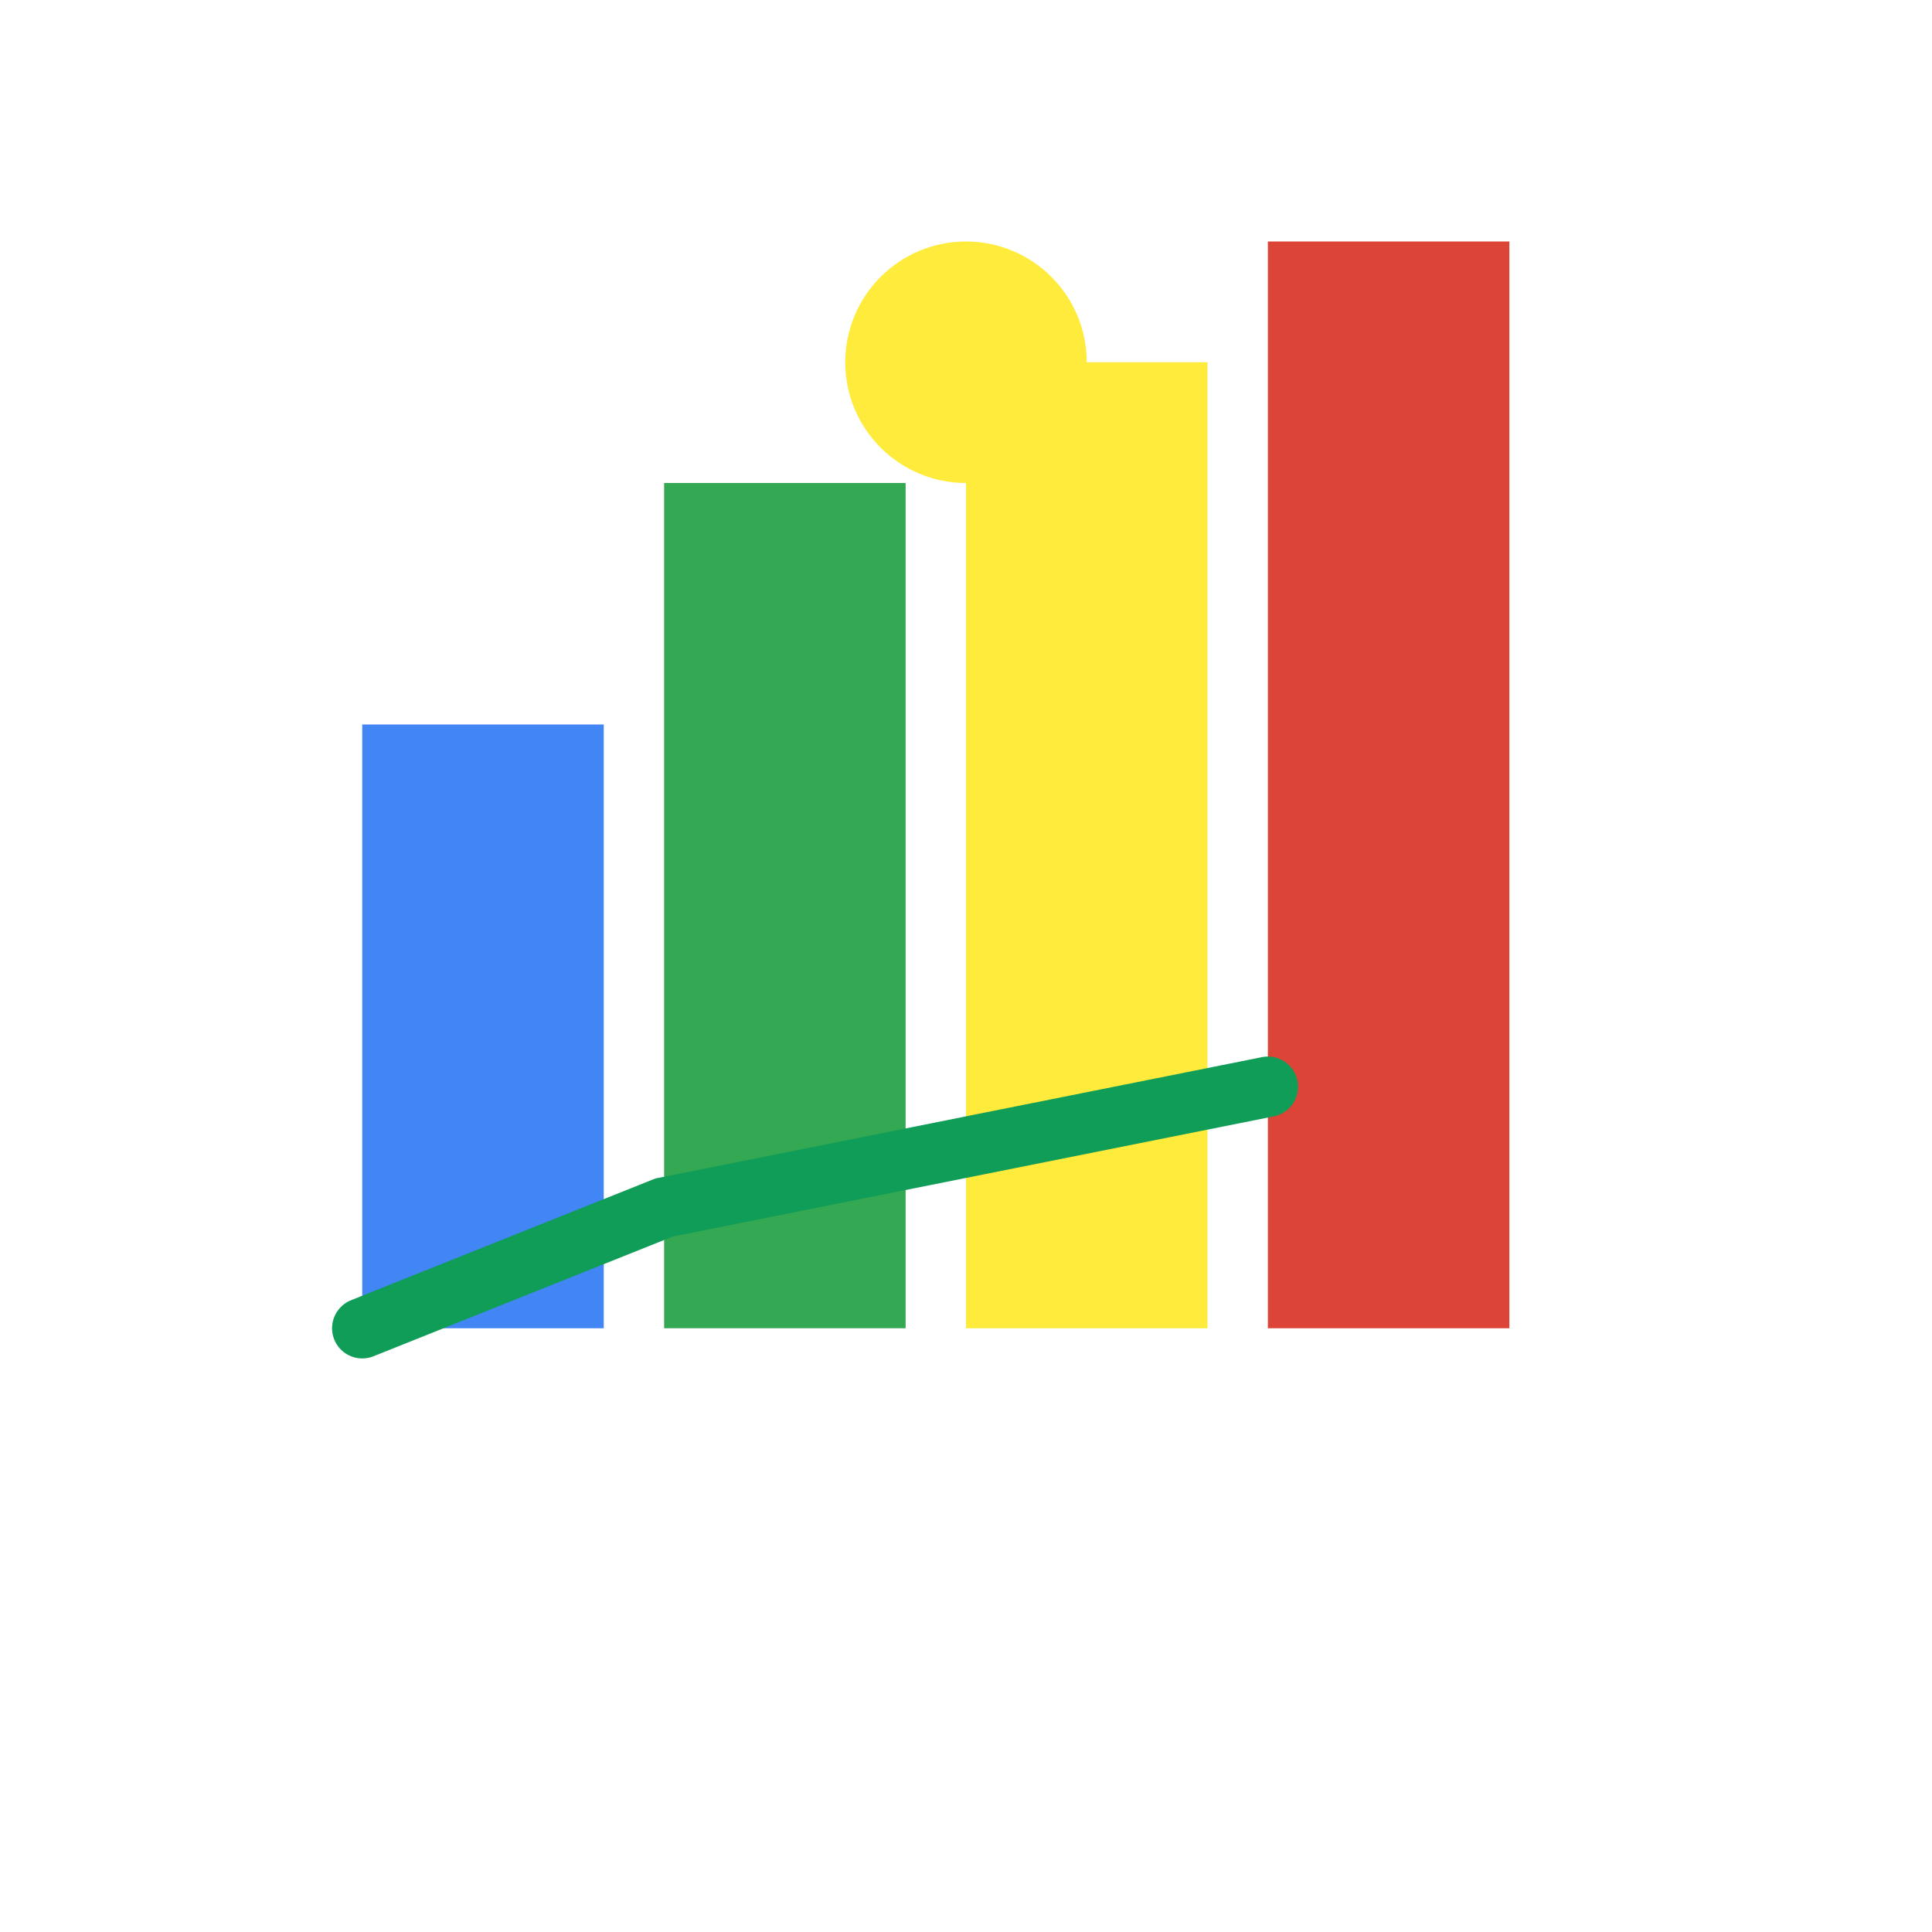
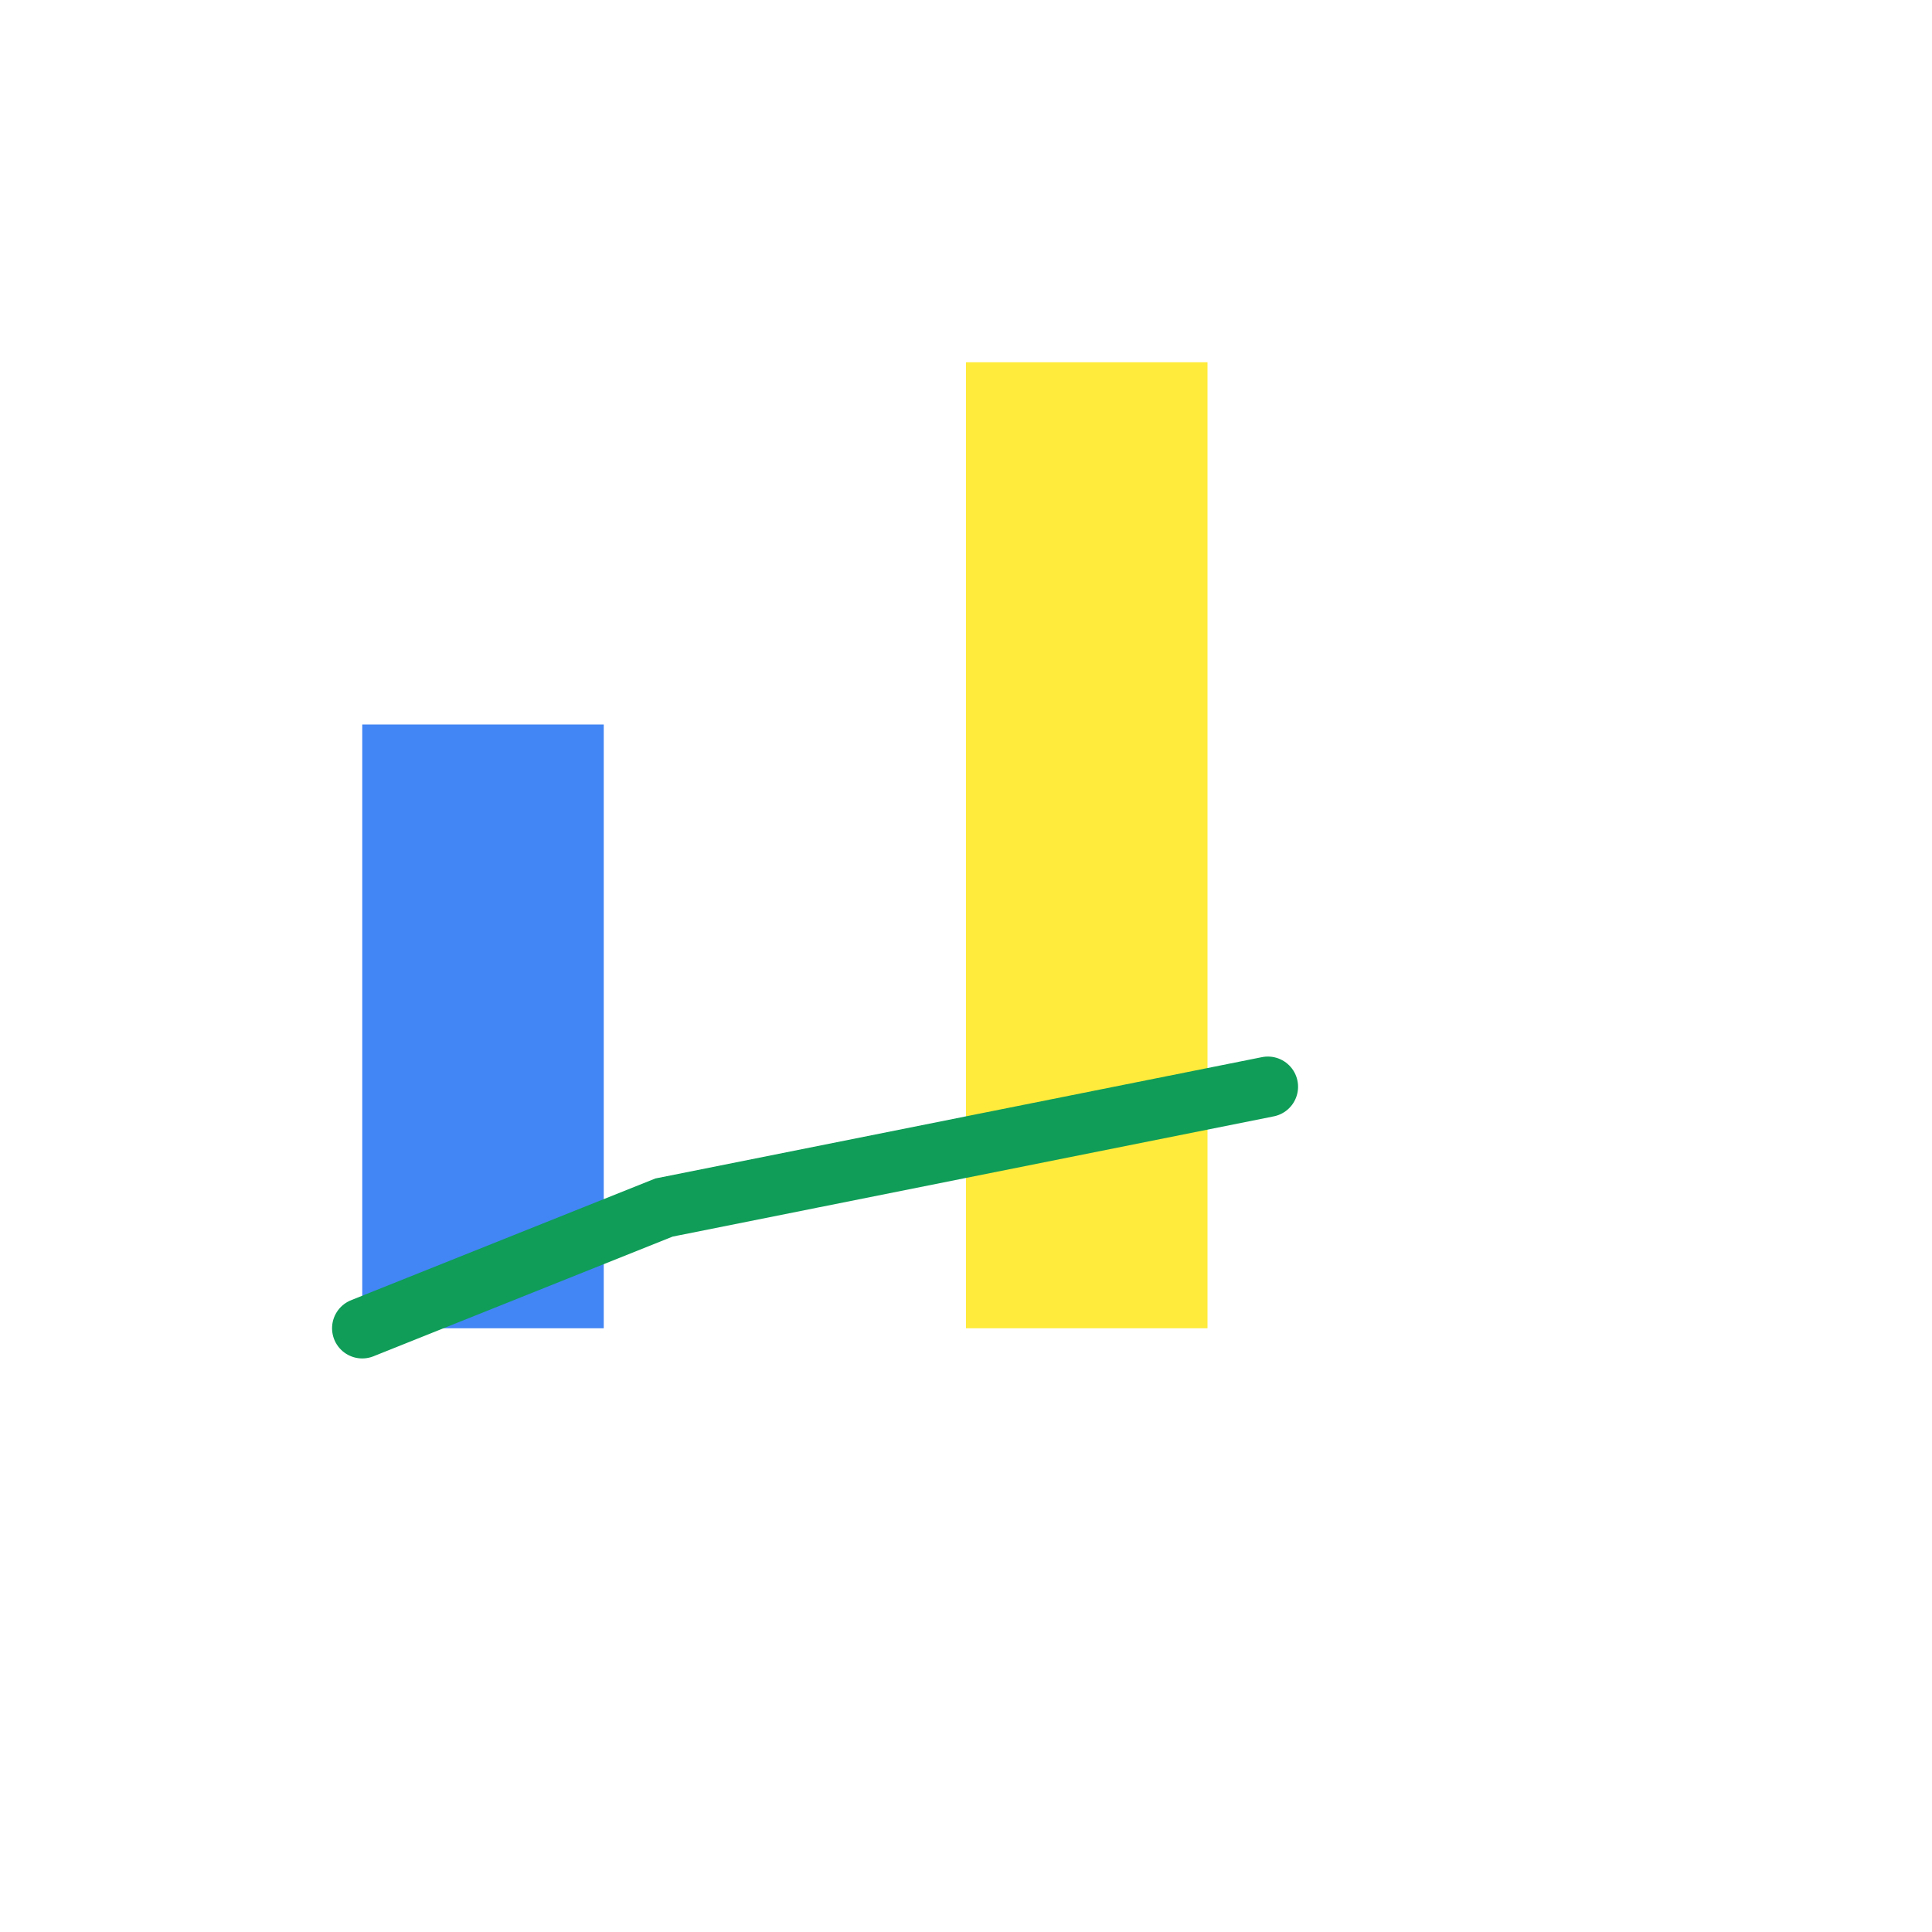
<svg xmlns="http://www.w3.org/2000/svg" viewBox="0 0 64 64" width="64" height="64">
  <rect x="12" y="24" width="8" height="20" fill="#4285F4" />
-   <rect x="22" y="16" width="8" height="28" fill="#34A853" />
  <rect x="32" y="12" width="8" height="32" fill="#FFEB3B" />
-   <rect x="42" y="8" width="8" height="36" fill="#DB4437" />
  <polyline points="12,44 22,40 32,38 42,36" fill="none" stroke="#0F9D58" stroke-width="2" stroke-linecap="round" />
-   <circle cx="32" cy="12" r="4" fill="#FFEB3B" />
</svg>